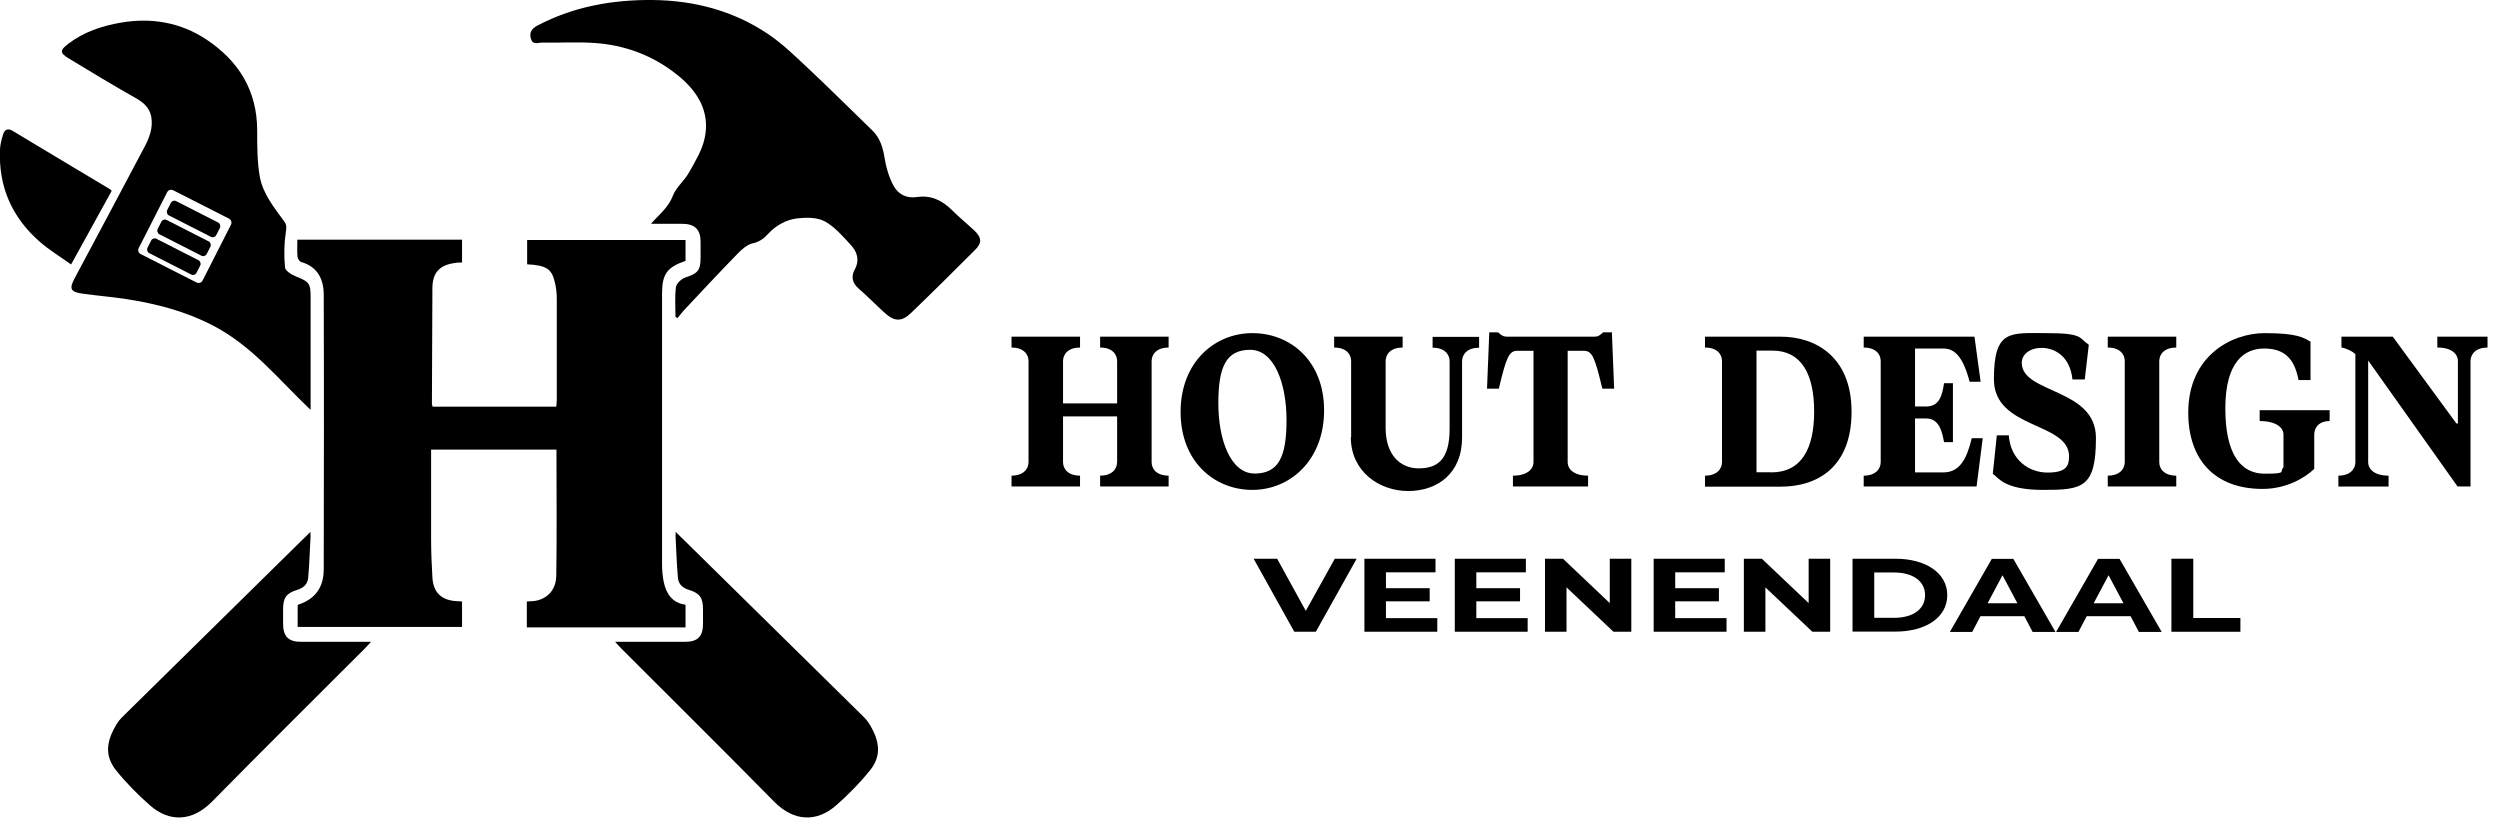
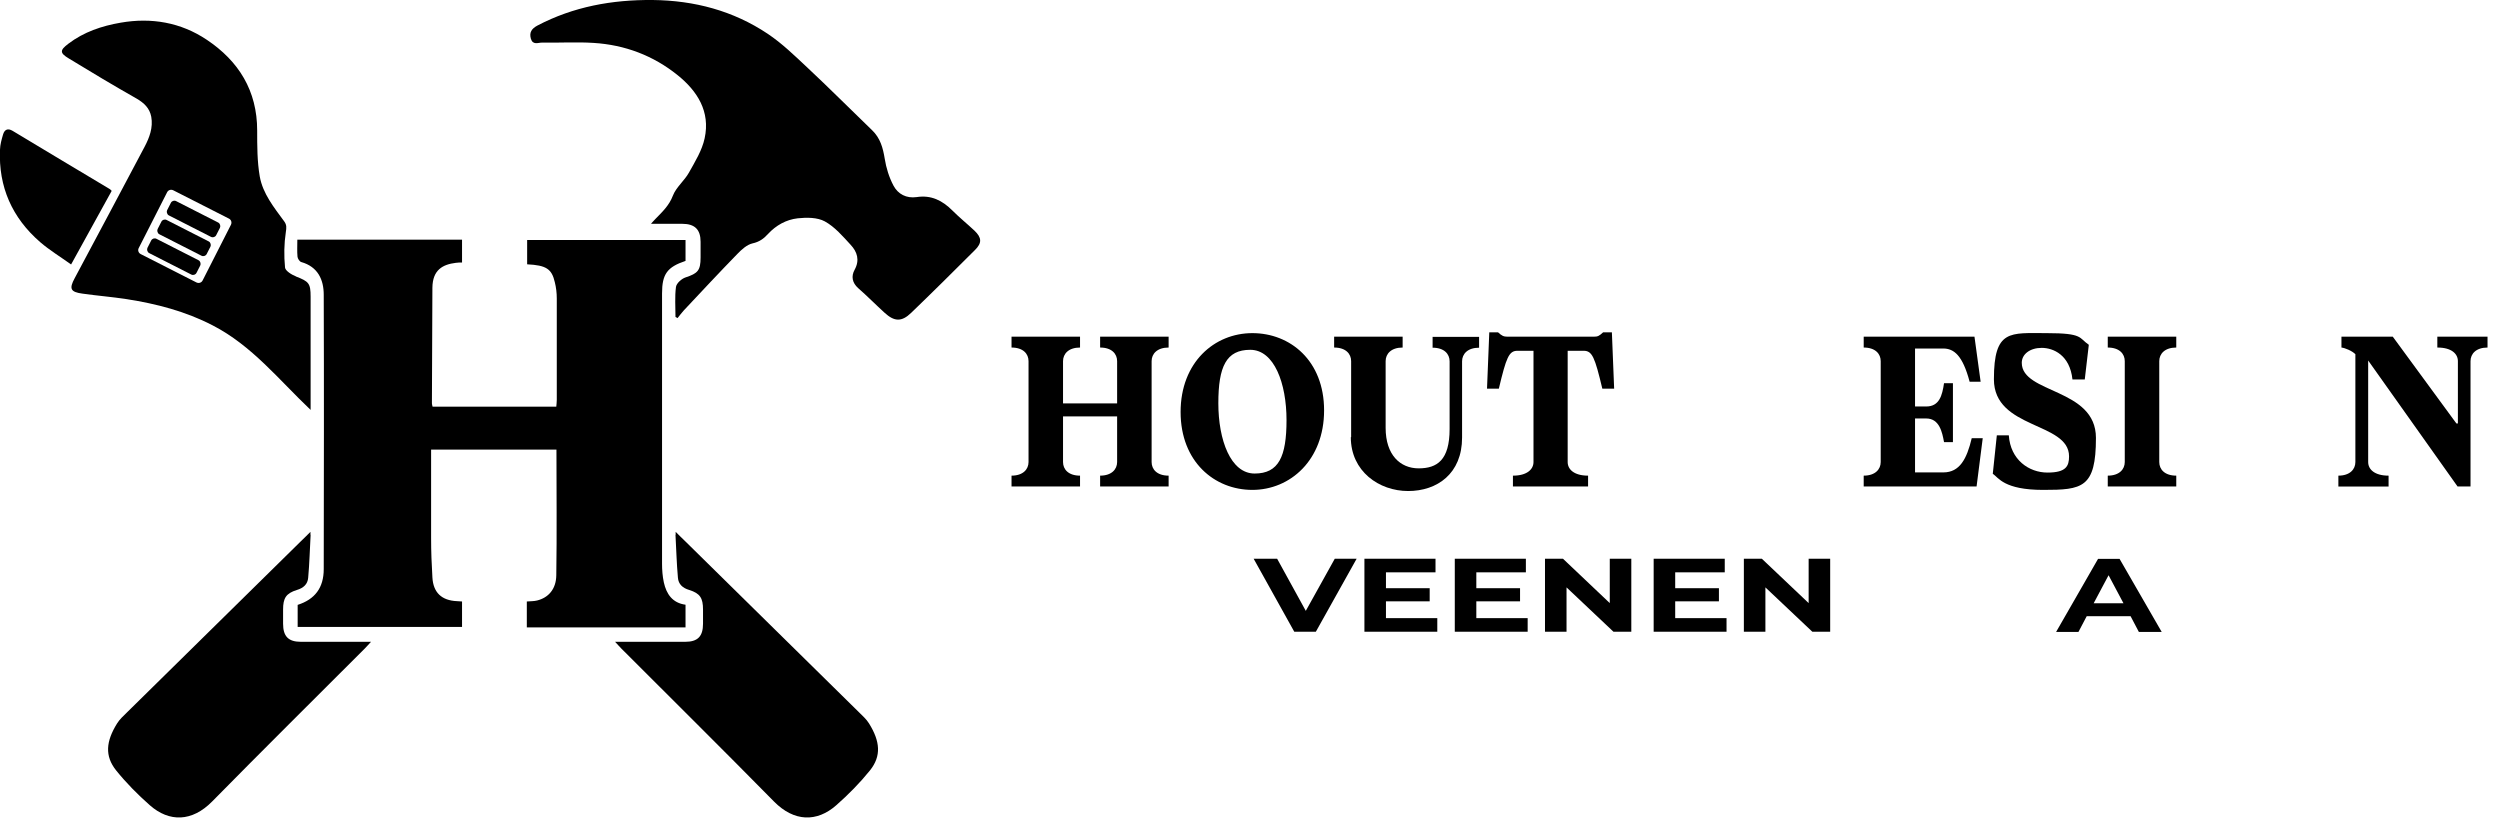
<svg xmlns="http://www.w3.org/2000/svg" id="Layer_1" viewBox="0 0 1543.7 504.8">
  <g>
    <path d="M679.3,293.7c7.1,0,10.5-3.9,10.5-8.4v-28.2h-33.4v28.2c0,4.5,3.3,8.4,10.5,8.4v6.7h-42.3v-6.7c7.1,0,10.5-3.9,10.5-8.4v-62.3c0-4.5-3.3-8.4-10.5-8.4v-6.7h42.3v6.7c-7.1,0-10.5,3.9-10.5,8.4v26.1h33.4v-26.1c0-4.5-3.3-8.4-10.5-8.4v-6.7h42.3v6.7c-7.1,0-10.5,3.9-10.5,8.4v62.3c0,4.5,3.3,8.4,10.5,8.4v6.7h-42.3v-6.7Z" />
    <path d="M729,254.4c0-30.7,20.9-48.7,44.3-48.7s44.3,17,44.3,47.7-20.9,49.1-44.3,49.1-44.3-17.4-44.3-48.1ZM794.4,259.4c0-22.7-7.6-43.4-22.4-43.4s-19.7,10.3-19.7,33,7.6,43.4,22.4,43.4,19.7-10.3,19.7-33Z" />
    <path d="M834.3,269.9v-46.9c0-4.5-3.3-8.4-10.5-8.4v-6.7h42.3v6.7c-7.1,0-10.5,3.9-10.5,8.4v41.2c0,16.7,9,25,20.4,25s19.1-5.1,19.1-24.3v-41.8c0-4.5-3.3-8.4-10.5-8.4v-6.7h28.7v6.7c-7.1,0-10.5,3.9-10.5,8.4v47.1c0,22.2-15.3,33-33.3,33s-35.4-12.2-35.4-33.2Z" />
    <path d="M934.3,293.7c8.6,0,12.6-3.9,12.6-8.4v-68.7h-9.9c-5.3,0-6.9,4.1-11.5,23.4h-7.3l1.4-34.8h5.4c2.3,2.1,3.4,2.7,5.8,2.7h53.3c2.5,0,3.3-.4,5.8-2.7h5.4l1.4,34.8h-7.3c-4.6-19.3-6.2-23.4-11.5-23.4h-9.9v68.7c0,4.5,3.9,8.4,12.6,8.4v6.7h-46.4v-6.7Z" />
-     <path d="M1052.8,293.7c7.1,0,10.5-3.9,10.5-8.4v-62.3c0-4.5-3.3-8.4-10.5-8.4v-6.7h46.9c21.1,0,43.6,12.2,43.6,46.3s-20.9,46.3-43.6,46.3h-46.9v-6.7ZM1093.6,291.7c18.5,0,26.6-14.2,26.6-37.6s-8.1-37.6-25.7-37.6h-9.9v75.1h9Z" />
    <path d="M1150.8,293.7c7.1,0,10.5-3.9,10.5-8.4v-62.3c0-4.5-3.3-8.4-10.5-8.4v-6.7h68.4l3.8,27.8h-6.8c-4.3-16.3-9.7-20.5-16.3-20.5h-17.4v35.8h6.9c8.1,0,9.9-6.8,11-14.4h5.5v36.4h-5.5c-1.1-6-2.8-14.6-11-14.6h-6.9v33.3h17.5c10.1,0,14.5-8.4,17.5-21.1h6.8l-3.8,29.8h-69.7v-6.7Z" />
    <path d="M1230.5,292.6l2.5-23.8h7.4c1,15.1,12.4,23,23.9,23s13.3-4,13.3-10c0-21.4-46.4-16.6-46.4-47.6s10-28.5,32.6-28.5,19.7,2.9,26,7.2l-2.5,21.4h-7.6c-1.6-15.1-11.8-19.5-19-19.5s-12.3,3.9-12.3,9.2c0,19.2,45.8,15.5,45.8,46.4s-8.4,32.1-32.6,32.1-27.6-7.6-31-9.9Z" />
    <path d="M1301.5,293.7c7.1,0,10.5-3.9,10.5-8.4v-62.3c0-4.5-3.3-8.4-10.5-8.4v-6.7h42.3v6.7c-7.1,0-10.5,3.9-10.5,8.4v62.3c0,4.5,3.3,8.4,10.5,8.4v6.7h-42.3v-6.7Z" />
-     <path d="M1351.2,254.8c0-35,26.6-49.1,47.2-49.1s24.1,2.9,28.3,5.3v23.7h-7.4c-2.6-13.8-9.2-19.5-21.3-19.5s-23.9,8.2-23.9,36.9,9.7,40.4,24.3,40.4,8.7-1.3,11.6-3.9v-20.2c0-4.5-4.7-8.4-14.7-8.4v-6.7h43.2v6.7c-6.5,0-9.5,3.9-9.5,8.4v21.1c-5.3,5.2-16.8,12.4-31.9,12.4-29.4,0-45.9-17.9-45.9-47.2Z" />
    <path d="M1505,214.6v-6.7h31v6.7c-7.1,0-10.5,3.9-10.5,8.4v77.4h-8l-55.2-77.8v62.7c0,4.5,3.9,8.4,12.6,8.4v6.7h-31v-6.7c7.1,0,10.5-3.9,10.5-8.4v-66.6c-2.1-2.1-6.5-3.9-8.6-4.1v-6.7h31.7l39.3,53.6h.9v-38.5c0-4.5-3.9-8.4-12.6-8.4Z" />
  </g>
  <g>
    <path d="M837.7,345l-25.2,45.1h-13.3l-25.1-45.1h14.5l17.7,32.2,17.9-32.2h13.4Z" />
    <path d="M887.5,381.7v8.4h-45v-45.1h43.9v8.4h-30.6v9.8h27v8.1h-27v10.4h31.6Z" />
    <path d="M943.3,381.7v8.4h-45v-45.1h43.9v8.4h-30.6v9.8h27v8.1h-27v10.4h31.6Z" />
    <path d="M1007.3,345v45.1h-11l-29-27.4v27.4h-13.3v-45.1h11.1l28.9,27.4v-27.4h13.3Z" />
    <path d="M1066.1,381.7v8.4h-45v-45.1h43.9v8.4h-30.6v9.8h27v8.1h-27v10.4h31.6Z" />
    <path d="M1130.1,345v45.1h-11l-29-27.4v27.4h-13.3v-45.1h11.1l28.9,27.4v-27.4h13.3Z" />
-     <path d="M1143.9,345h26.4c19,0,32.1,8.9,32.1,22.5s-13,22.5-32.1,22.5h-26.4v-45.1ZM1169.6,381.5c11.5,0,19.1-5.3,19.1-14s-7.6-14-19.1-14h-12.3v28h12.3Z" />
-     <path d="M1249.9,380.5h-27l-5.1,9.7h-13.8l25.9-45.1h13.3l26,45.1h-14.1l-5.1-9.7ZM1245.7,372.5l-9.2-17.3-9.2,17.3h18.4Z" />
    <path d="M1315.5,380.5h-27l-5.1,9.7h-13.8l25.9-45.1h13.3l26,45.1h-14.1l-5.1-9.7ZM1311.2,372.5l-9.2-17.3-9.2,17.3h18.4Z" />
-     <path d="M1340.8,345h13.5v36.6h29.1v8.5h-42.6v-45.1Z" />
  </g>
  <g>
    <g>
      <path d="M285.3,371.2v15.9h-101.5v-13.6c10.6-3.4,16.1-10.5,16.1-22.1.1-56.5.2-112.9,0-169.4,0-9.3-3.6-17.3-13.9-20.2-1-.3-2.2-2.1-2.3-3.3-.3-3.3-.1-6.7-.1-10.5h101.7v14.1c-1.4,0-2.7,0-3.9.2-8,1-14.3,4.3-14.4,15.4-.1,23.8-.2,47.5-.3,71.3,0,.6.2,1.2.4,2.1h76.4c.1-1.4.3-2.8.3-4.2,0-20.9,0-41.7,0-62.6,0-3.4-.4-6.8-1.2-10-1.9-8.3-5.3-10.5-17.1-11.1v-15h97.8v12.9c-11.3,3.8-14.5,8.1-14.5,20.1,0,55.6,0,111.3,0,166.9,0,3.8.3,7.8,1.1,11.5,1.6,7.2,5.3,12.7,13.4,13.8v14h-98v-16c2.2-.2,4.3-.1,6.3-.6,7-1.7,11.8-7,11.9-15.6.4-25.8.1-51.7.1-77.6h-77.4c0,18.5,0,36.6,0,54.7,0,8.1.3,16.1.8,24.2.5,9.4,5.7,14.3,15.2,14.7.9,0,1.9.1,3.1.2Z" />
      <path d="M402.1,138c1.4-1.5,2-2.1,2.6-2.8,4.2-4.3,8.5-8.3,10.8-14.4,2-5.2,7.1-9.2,9.9-14.2,3.8-6.8,8.1-13.7,9.7-21.2,3.6-16.5-4.5-29.2-16.7-39-15-12.1-32.6-18.7-51.8-19.9-10.6-.7-21.2,0-31.9-.2-2.4,0-5.7,1.7-6.9-2.4-1.1-3.9.5-6.2,4-8.1C354.1,4.1,377.9-.2,403,0c25.8.3,49.7,6.6,71.1,20.9,8.8,5.9,16.5,13.4,24.3,20.7,13.6,12.7,26.7,25.9,40.1,38.8,5.1,4.9,6.7,10.9,7.8,17.6.9,5.7,2.7,11.5,5.4,16.6,2.8,5.3,8,8,14.3,7.1,9-1.4,15.9,2.1,22.1,8.3,4.3,4.3,9.1,8.2,13.6,12.4,4.5,4.3,4.8,7.6.3,12-13,13-26.1,26-39.4,38.8-5.9,5.7-10.4,5.4-16.4-.1-5.5-5-10.7-10.3-16.3-15.2-3.7-3.3-4.4-7.3-2.2-11.3,3.3-6,1.6-11.1-2.4-15.4-4.9-5.3-9.8-11.1-16-14.5-4.6-2.5-11.2-2.5-16.7-1.9-7.1.8-13.4,4.3-18.4,9.7-2.6,2.9-5.4,4.9-9.6,5.8-3.4.8-6.7,3.8-9.3,6.5-11.2,11.5-22.1,23.2-33,34.8-1.4,1.5-2.6,3.2-3.9,4.8-.4-.2-.8-.4-1.3-.7,0-6.2-.5-12.5.3-18.5.3-2.3,3.5-5.1,5.9-5.9,7.6-2.5,9.3-4.3,9.3-12.3,0-3.2,0-6.5,0-9.7,0-7.6-3.6-11.1-11.3-11.1-6,0-12,0-19.1,0Z" />
      <path d="M182.6,170.6c-2.6-1-6.4-3.4-6.6-5.4-.7-7.3-.6-14.7.5-21.9.4-2.7.6-4.4-1-6.6-6.3-8.6-13.2-17.1-15.1-27.7-1.6-9.3-1.6-18.9-1.6-28.4,0-24.6-11.4-42.9-31.2-56.1-16-10.7-34.2-13.8-53.1-10.5-11.6,2-22.7,5.7-32.3,13-5.3,4-5.4,5.7.3,9.1,13.9,8.5,27.8,16.8,41.9,24.8,4.6,2.7,8,5.9,9,11.2,1.2,6.7-1.1,12.8-4.1,18.5-14.3,27.1-28.8,54.2-43.2,81.2-3.5,6.5-2.6,8.5,4.8,9.5,9.1,1.3,18.2,2,27.3,3.4,18.5,2.9,36.3,7.5,53.1,16.2,24.3,12.5,40.9,33.6,60.5,52.2v-69.9c0-8.3-1.1-9.4-9.1-12.5ZM142.6,138.8l-17.5,34.4c-.7,1.4-2.4,1.9-3.8,1.2l-34.4-17.5c-1.4-.7-2-2.4-1.2-3.8l17.5-34.4c.7-1.4,2.4-1.9,3.8-1.2l34.4,17.5c1.4.7,1.9,2.4,1.2,3.8Z" />
      <path d="M191.8,330.3c-.5,8.8-.7,17.6-1.5,26.4-.3,4-2.9,6.4-7,7.6-6.7,2.1-8.5,5-8.5,12.1,0,2.9,0,5.8,0,8.7,0,7.9,3.3,11.2,11,11.2,14.2,0,28.4,0,43.3,0-1.6,1.7-2.7,3-3.9,4.2-31.4,31.4-63,62.7-94.2,94.4-12.4,12.6-26.5,12.9-38.5,2.3-7.5-6.6-14.6-13.8-20.8-21.5-7.1-8.9-6.3-17.9.6-29,1.6-2.6,4-4.7,6.1-6.8,35.7-35.2,71.4-70.3,107.1-105.4,1.6-1.6,4.7-4.5,6.2-6.1v1.8Z" />
      <path d="M69,117.8c-8.2,14.9-16.4,29.8-25.1,45.5-6.7-4.8-13.3-8.8-19.1-13.8C7.5,134.5-1,115.4,0,92.4c.1-3.2,1-6.3,1.9-9.4.9-3,2.9-4,5.9-2.2,20,12,39.9,24,59.9,35.9.4.2.7.6,1.2,1.1Z" />
      <rect x="90.5" y="153.5" width="34" height="9.9" rx="2.4" ry="2.4" transform="translate(83.5 -31.5) rotate(27)" />
      <rect x="96.7" y="141.9" width="34" height="9.9" rx="2.4" ry="2.4" transform="translate(79 -35.6) rotate(27)" />
      <rect x="102.6" y="130.2" width="34" height="9.9" rx="2.4" ry="2.4" transform="translate(74.3 -39.5) rotate(27)" />
    </g>
    <path d="M417.1,330.3c.5,8.8.7,17.6,1.5,26.4.3,4,2.9,6.4,7,7.6,6.7,2.1,8.5,5,8.5,12.1,0,2.9,0,5.8,0,8.7,0,7.9-3.3,11.2-11,11.2-14.2,0-28.4,0-43.3,0,1.6,1.7,2.7,3,3.9,4.2,31.4,31.4,63,62.7,94.2,94.4,12.4,12.6,26.5,12.9,38.5,2.3,7.5-6.6,14.6-13.8,20.8-21.5,7.1-8.9,6.3-17.9-.6-29-1.6-2.6-4-4.7-6.1-6.8-35.7-35.2-71.4-70.3-107.1-105.4-1.6-1.6-4.7-4.5-6.2-6.1v1.8Z" />
  </g>
</svg>